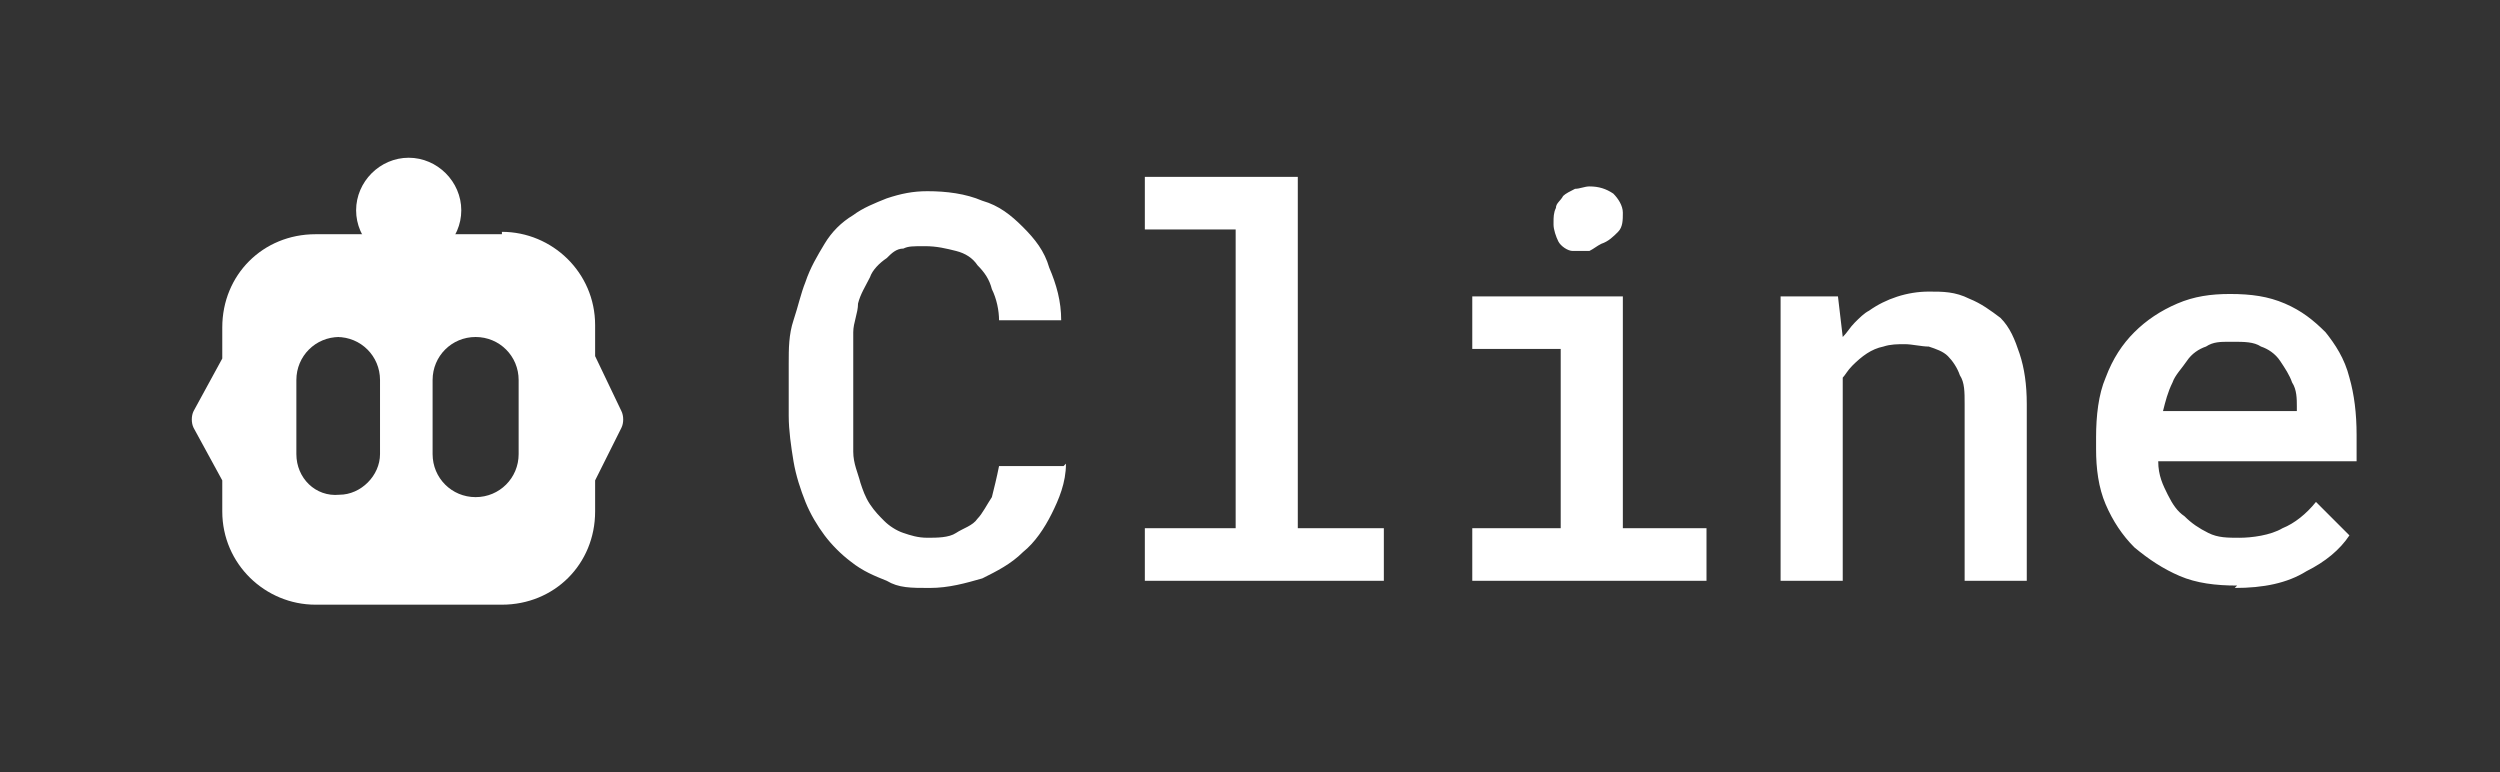
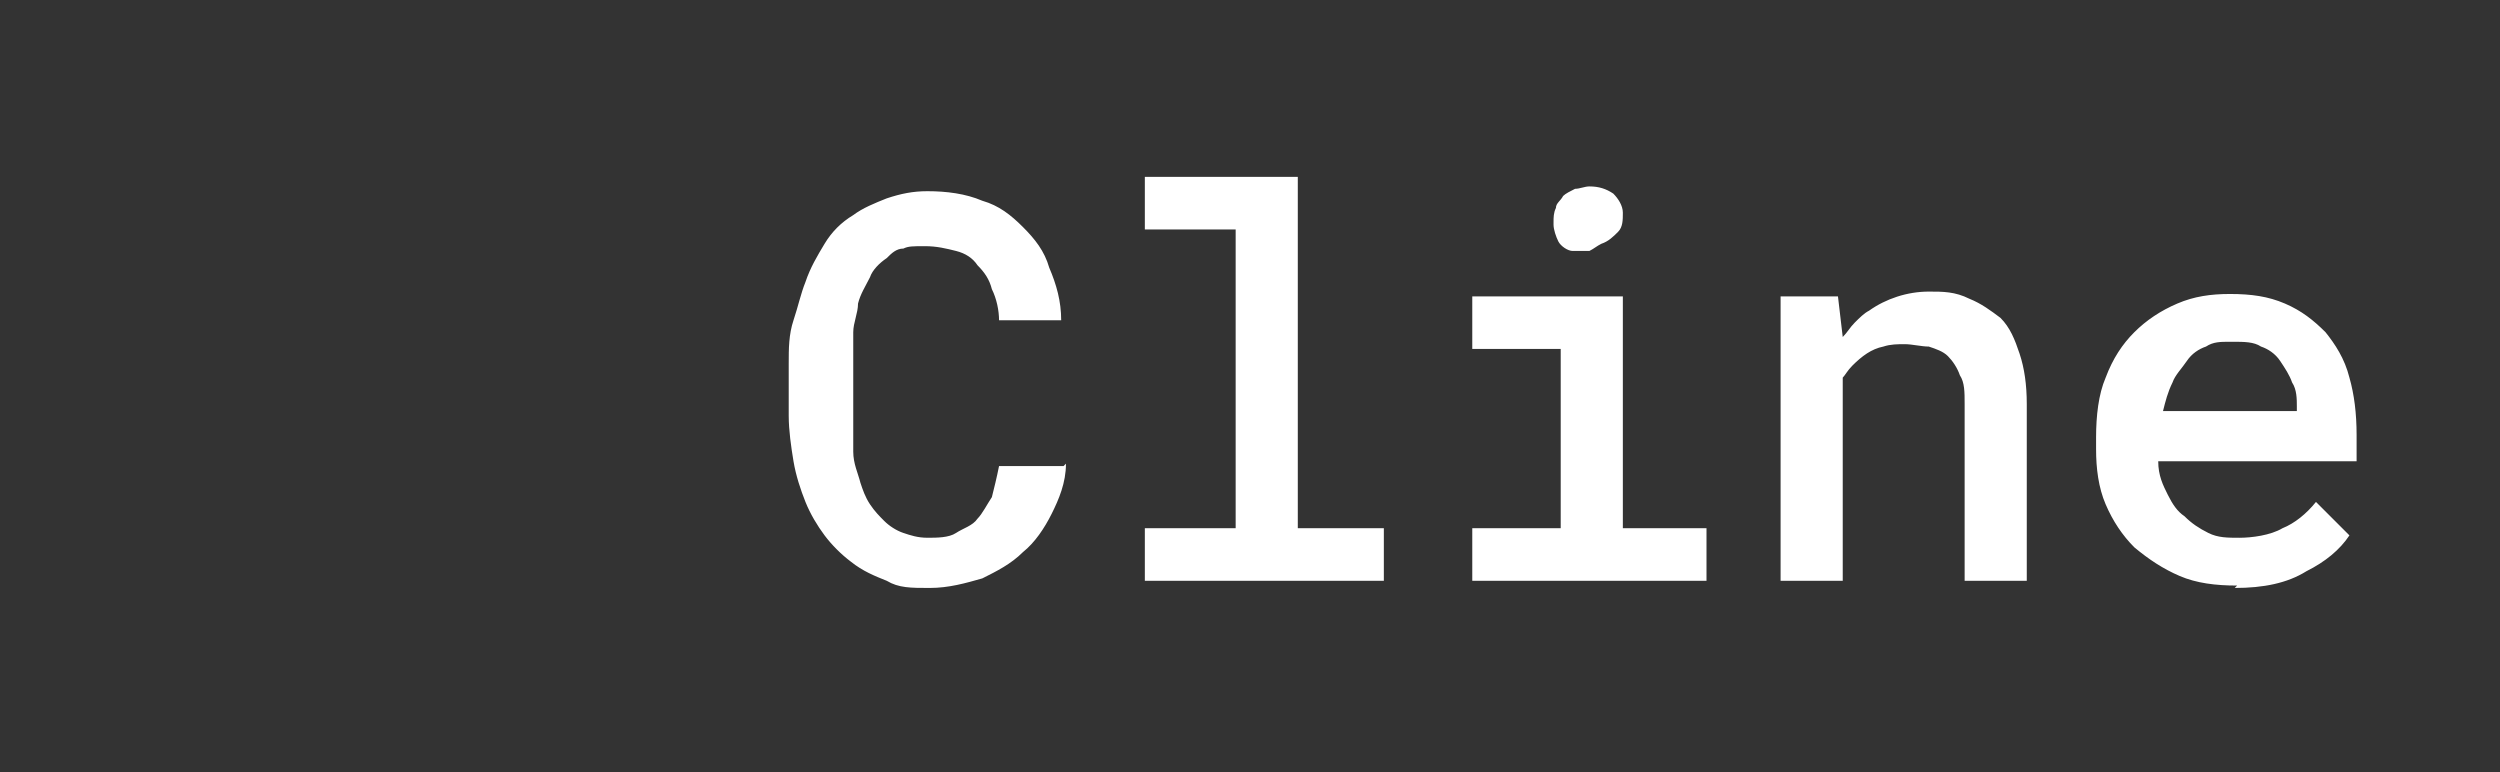
<svg xmlns="http://www.w3.org/2000/svg" id="Layer_1" version="1.1" viewBox="0 0 104.6 32.3">
  <rect x="0" y="0" width="104.6" height="32.3" fill="#333333" stroke="none" />
  <defs>
    <style>
      .st0 {
        fill: #fff;
        fill-rule: evenodd;
      }
    </style>
  </defs>
-   <path class="st0" d="M21,9.7c2.1,0,3.9,1.7,3.9,3.9v1.3l1.1,2.3c.1.2.1.5,0,.7l-1.1,2.2v1.3c0,2.2-1.7,3.9-3.9,3.9h-7.8c-2.1,0-3.9-1.7-3.9-3.9v-1.3l-1.2-2.2c-.1-.2-.1-.5,0-.7l1.2-2.2v-1.3c0-2.2,1.7-3.9,3.9-3.9,0,0,7.8,0,7.8,0ZM14.2,14.1c-1,0-1.8.8-1.8,1.8h0v3.1c0,1,.8,1.8,1.8,1.7.9,0,1.7-.8,1.7-1.7v-3.1c0-1-.8-1.8-1.8-1.8ZM19.9,14.1c-1,0-1.8.8-1.8,1.8h0v3.1c0,1,.8,1.8,1.8,1.8,1,0,1.8-.8,1.8-1.8h0v-3.1c0-1-.8-1.8-1.8-1.8h0,0Z" />
-   <path class="st0" d="M17.1,11c1.2,0,2.2-1,2.2-2.2s-1-2.2-2.2-2.2h0c-1.2,0-2.2,1-2.2,2.2,0,1.2,1,2.2,2.2,2.2Z" />
  <path class="st0" d="M93.6,24.5c-.9,0-1.7-.1-2.4-.4-.7-.3-1.3-.7-1.9-1.2-.5-.5-.9-1.1-1.2-1.8-.3-.7-.4-1.5-.4-2.3v-.5c0-.9.1-1.8.4-2.5.3-.8.7-1.4,1.2-1.9.5-.5,1.1-.9,1.8-1.2.7-.3,1.4-.4,2.2-.4.9,0,1.6.1,2.3.4.7.3,1.2.7,1.7,1.2.4.5.8,1.1,1,1.9.2.7.3,1.5.3,2.4v1.1h-8.3c0,.6.2,1,.4,1.4s.4.7.7.9c.3.3.6.5,1,.7.4.2.8.2,1.3.2s1.3-.1,1.8-.4c.5-.2,1-.6,1.4-1.1l1.4,1.4c-.4.6-1,1.1-1.8,1.5-.8.5-1.8.7-3,.7h0ZM93.3,14.3c-.4,0-.7,0-1,.2-.3.1-.6.3-.8.6-.2.3-.5.6-.6.9-.2.4-.3.8-.4,1.2h5.6v-.2c0-.3,0-.7-.2-1-.1-.3-.3-.6-.5-.9-.2-.3-.5-.5-.8-.6-.3-.2-.7-.2-1.2-.2ZM74.5,24.3v-11.9h2.4l.2,1.7c.2-.2.3-.4.5-.6.2-.2.4-.4.6-.5.7-.5,1.6-.8,2.5-.8.6,0,1.1,0,1.7.3.5.2.9.5,1.3.8.4.4.6.9.8,1.5.2.6.3,1.3.3,2.1v7.4h-2.6v-7.4c0-.5,0-.9-.2-1.2-.1-.3-.3-.6-.5-.8-.2-.2-.5-.3-.8-.4-.3,0-.7-.1-1-.1-.3,0-.6,0-.9.1-.5.1-.9.4-1.3.8-.2.2-.3.4-.4.5v8.5h-2.6ZM61.6,12.4h6.3v9.7h3.5v2.2h-9.8v-2.2h3.7v-7.5h-3.7v-2.2h0ZM65,9.3c0-.2,0-.4.1-.6,0-.2.2-.3.3-.5.1-.1.3-.2.5-.3.2,0,.4-.1.6-.1.4,0,.7.1,1,.3.2.2.4.5.4.8,0,.3,0,.6-.2.8-.2.2-.4.4-.7.5-.2.1-.3.2-.5.3-.2,0-.4,0-.7,0-.2,0-.5-.2-.6-.4-.1-.2-.2-.5-.2-.7ZM47.9,7.4h6.4v14.7h3.6v2.2h-10v-2.2h3.8v-12.5h-3.8s0-2.2,0-2.2ZM44.6,19.4c0,.8-.3,1.5-.6,2.1-.3.6-.7,1.2-1.2,1.6-.5.5-1.1.8-1.7,1.1-.7.2-1.4.4-2.2.4s-1.3,0-1.8-.3c-.5-.2-1-.4-1.5-.8-.4-.3-.8-.7-1.1-1.1-.3-.4-.6-.9-.8-1.4-.2-.5-.4-1.1-.5-1.7-.1-.6-.2-1.3-.2-1.9v-2.2c0-.6,0-1.2.2-1.8s.3-1.1.5-1.6c.2-.6.5-1.1.8-1.6.3-.5.7-.9,1.2-1.2.4-.3.9-.5,1.4-.7.6-.2,1.1-.3,1.7-.3.8,0,1.6.1,2.3.4.7.2,1.2.6,1.7,1.1.5.5.9,1,1.1,1.7.3.7.5,1.4.5,2.2h-2.6c0-.4-.1-.9-.3-1.3-.1-.4-.3-.7-.6-1-.2-.3-.5-.5-.9-.6-.4-.1-.8-.2-1.3-.2s-.7,0-.9.1c-.3,0-.5.2-.7.4-.3.2-.6.5-.7.8-.2.4-.4.7-.5,1.1,0,.4-.2.8-.2,1.2,0,.4,0,.8,0,1.3v2.2c0,.5,0,1,0,1.5,0,.5.2.9.3,1.3.1.3.2.6.4.9.2.3.4.5.6.7.2.2.5.4.8.5.3.1.6.2,1,.2s.9,0,1.2-.2.7-.3.9-.6c.2-.2.4-.6.6-.9.1-.4.2-.8.3-1.3,0,0,2.7,0,2.7,0Z" />
</svg>